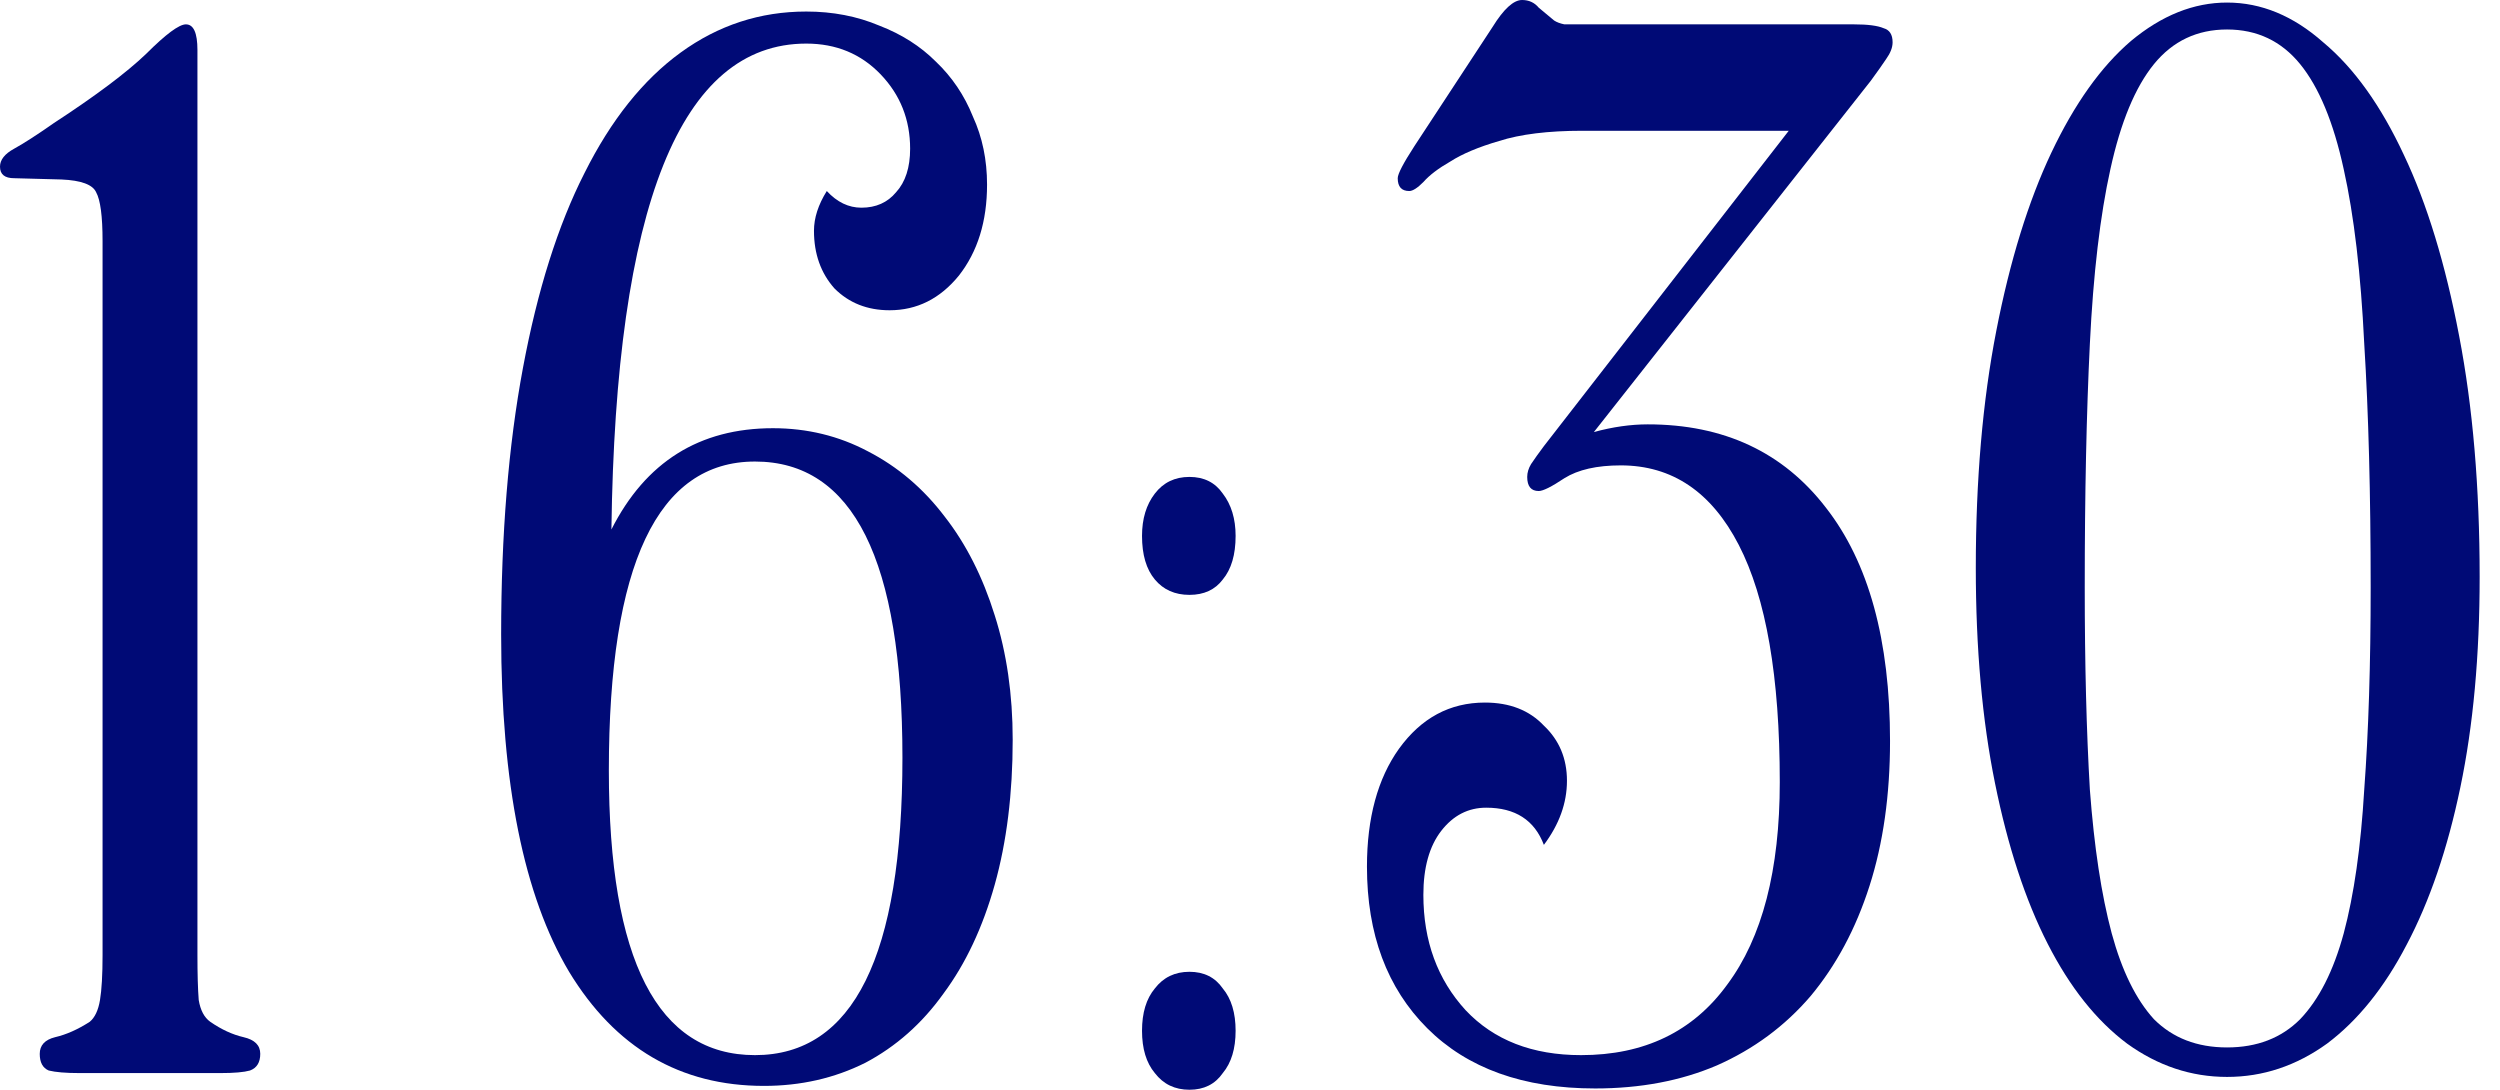
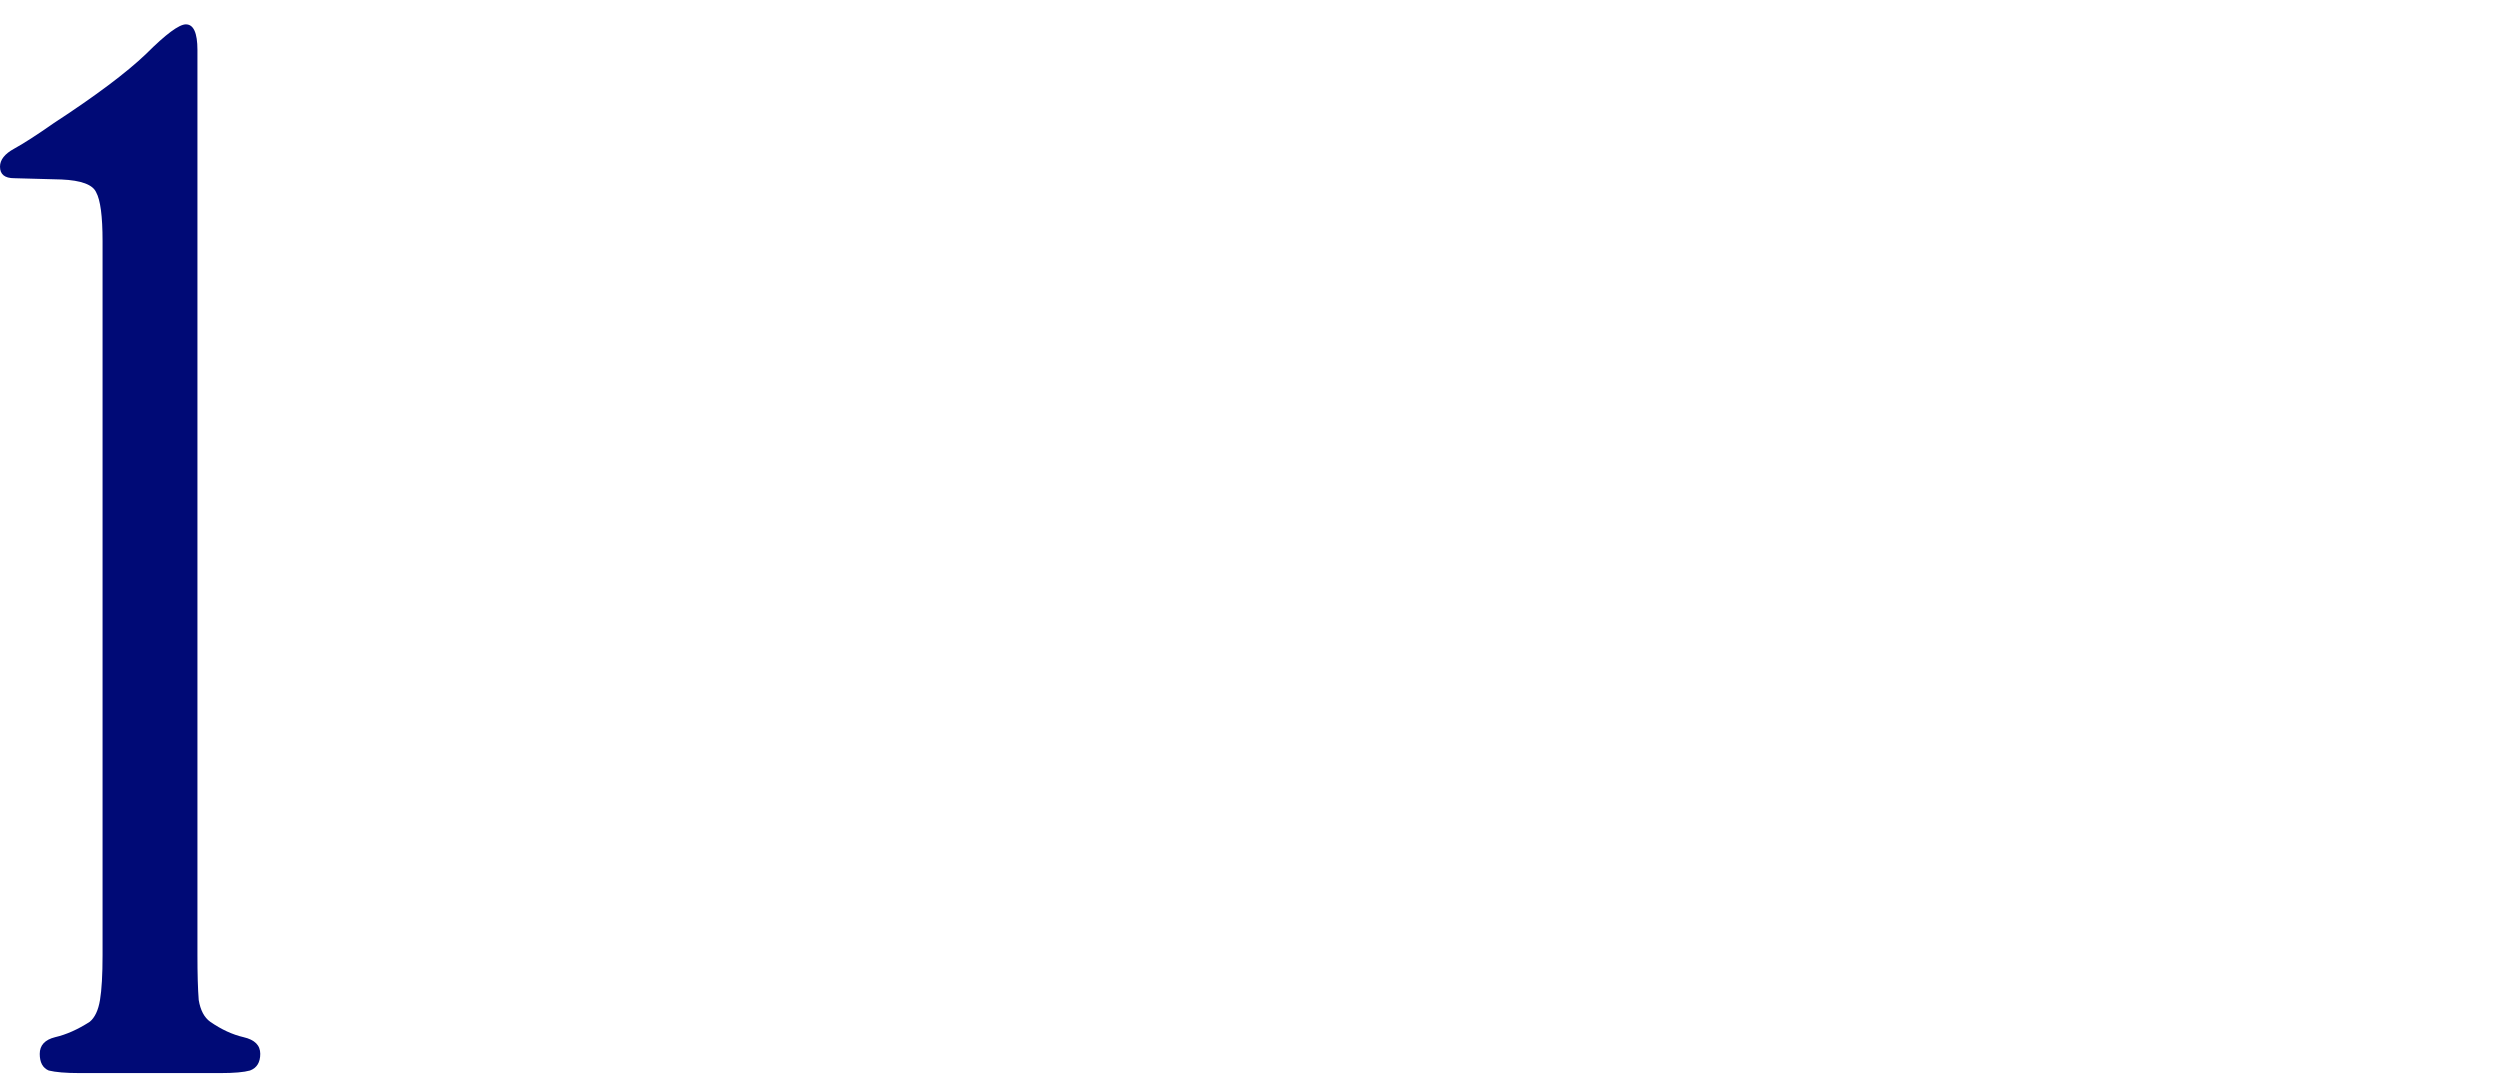
<svg xmlns="http://www.w3.org/2000/svg" width="78" height="34" viewBox="0 0 78 34" fill="none">
-   <path d="M77.365 18C77.365 20.453 77.165 22.64 76.764 24.56C76.365 26.48 75.805 28.12 75.085 29.48C74.391 30.813 73.564 31.84 72.605 32.56C71.644 33.253 70.605 33.6 69.484 33.6C68.365 33.6 67.325 33.253 66.365 32.56C65.404 31.84 64.578 30.8 63.885 29.44C63.191 28.08 62.645 26.413 62.245 24.44C61.844 22.467 61.645 20.227 61.645 17.72C61.645 14.973 61.858 12.507 62.285 10.32C62.711 8.133 63.285 6.28 64.004 4.76C64.725 3.24 65.551 2.08 66.484 1.28C67.445 0.48 68.445 0.08 69.484 0.08C70.551 0.08 71.551 0.493 72.484 1.32C73.445 2.12 74.284 3.293 75.004 4.84C75.725 6.36 76.298 8.24 76.725 10.48C77.151 12.693 77.365 15.2 77.365 18ZM73.965 18.32C73.965 15.413 73.898 12.88 73.764 10.72C73.658 8.533 73.445 6.72 73.124 5.28C72.805 3.813 72.351 2.72 71.764 2C71.178 1.28 70.418 0.92 69.484 0.92C68.551 0.92 67.791 1.28 67.204 2C66.618 2.72 66.165 3.813 65.844 5.28C65.525 6.72 65.311 8.533 65.204 10.72C65.098 12.88 65.044 15.413 65.044 18.32C65.044 20.72 65.098 22.827 65.204 24.64C65.338 26.427 65.564 27.92 65.885 29.12C66.204 30.293 66.644 31.187 67.204 31.8C67.791 32.387 68.551 32.68 69.484 32.68C70.418 32.68 71.178 32.387 71.764 31.8C72.351 31.187 72.805 30.293 73.124 29.12C73.445 27.92 73.658 26.427 73.764 24.64C73.898 22.827 73.965 20.72 73.965 18.32Z" fill="#000A76" />
-   <path d="M59.049 1.32C59.049 1.48 58.983 1.653 58.849 1.84C58.743 2 58.583 2.227 58.369 2.52L49.729 13.48C50.316 13.32 50.876 13.24 51.409 13.24C53.783 13.24 55.636 14.107 56.969 15.84C58.303 17.547 58.969 19.973 58.969 23.12C58.969 24.8 58.756 26.307 58.329 27.64C57.903 28.973 57.289 30.12 56.489 31.08C55.689 32.013 54.716 32.733 53.569 33.24C52.449 33.72 51.183 33.96 49.769 33.96C47.529 33.96 45.783 33.333 44.529 32.08C43.276 30.827 42.649 29.147 42.649 27.04C42.649 25.52 42.983 24.293 43.649 23.36C44.343 22.4 45.236 21.92 46.329 21.92C47.103 21.92 47.716 22.16 48.169 22.64C48.649 23.093 48.889 23.667 48.889 24.36C48.889 25.053 48.649 25.72 48.169 26.36C47.876 25.587 47.276 25.2 46.369 25.2C45.809 25.2 45.343 25.44 44.969 25.92C44.596 26.4 44.409 27.067 44.409 27.92C44.409 29.36 44.849 30.56 45.729 31.52C46.609 32.453 47.809 32.92 49.329 32.92C51.303 32.92 52.823 32.187 53.889 30.72C54.983 29.253 55.529 27.147 55.529 24.4C55.529 21.12 55.103 18.653 54.249 17C53.396 15.347 52.169 14.52 50.569 14.52C49.823 14.52 49.236 14.653 48.809 14.92C48.409 15.187 48.143 15.32 48.009 15.32C47.769 15.32 47.649 15.173 47.649 14.88C47.649 14.747 47.689 14.613 47.769 14.48C47.876 14.32 48.009 14.133 48.169 13.92L55.809 4.08H49.369C48.303 4.08 47.436 4.187 46.769 4.4C46.129 4.587 45.623 4.8 45.249 5.04C44.876 5.253 44.596 5.467 44.409 5.68C44.223 5.867 44.076 5.96 43.969 5.96C43.729 5.96 43.609 5.827 43.609 5.56C43.609 5.427 43.783 5.093 44.129 4.56L46.569 0.84C46.916 0.28 47.223 0 47.489 0C47.703 0 47.876 0.08 48.009 0.24C48.169 0.373 48.329 0.507 48.489 0.64C48.569 0.693 48.676 0.733 48.809 0.76C48.943 0.76 49.089 0.76 49.249 0.76H57.849C58.276 0.76 58.583 0.8 58.769 0.88C58.956 0.933 59.049 1.08 59.049 1.32Z" fill="#000A76" />
-   <path d="M38.551 16.72C38.551 17.307 38.417 17.76 38.151 18.08C37.911 18.4 37.564 18.56 37.111 18.56C36.657 18.56 36.297 18.4 36.031 18.08C35.764 17.76 35.631 17.307 35.631 16.72C35.631 16.187 35.764 15.747 36.031 15.4C36.297 15.053 36.657 14.88 37.111 14.88C37.564 14.88 37.911 15.053 38.151 15.4C38.417 15.747 38.551 16.187 38.551 16.72ZM38.551 32.16C38.551 32.72 38.417 33.16 38.151 33.48C37.911 33.827 37.564 34 37.111 34C36.657 34 36.297 33.827 36.031 33.48C35.764 33.16 35.631 32.72 35.631 32.16C35.631 31.6 35.764 31.16 36.031 30.84C36.297 30.493 36.657 30.32 37.111 30.32C37.564 30.32 37.911 30.493 38.151 30.84C38.417 31.16 38.551 31.6 38.551 32.16Z" fill="#000A76" />
-   <path d="M31.596 23.08C31.596 24.76 31.409 26.267 31.036 27.6C30.662 28.933 30.129 30.067 29.436 31C28.769 31.933 27.956 32.653 26.996 33.16C26.036 33.64 24.982 33.88 23.836 33.88C21.222 33.88 19.196 32.693 17.756 30.32C16.342 27.947 15.636 24.44 15.636 19.8C15.636 16.68 15.862 13.907 16.316 11.48C16.769 9.053 17.409 7.027 18.236 5.4C19.062 3.747 20.062 2.493 21.236 1.64C22.409 0.787 23.716 0.36 25.156 0.36C25.982 0.36 26.742 0.507 27.436 0.8C28.129 1.067 28.716 1.44 29.196 1.92C29.702 2.4 30.089 2.973 30.356 3.64C30.649 4.28 30.796 4.987 30.796 5.76C30.796 6.907 30.502 7.853 29.916 8.6C29.329 9.32 28.609 9.68 27.756 9.68C27.062 9.68 26.489 9.453 26.036 9C25.609 8.52 25.396 7.92 25.396 7.2C25.396 6.8 25.529 6.387 25.796 5.96C26.116 6.307 26.476 6.48 26.876 6.48C27.329 6.48 27.689 6.32 27.956 6C28.249 5.68 28.396 5.227 28.396 4.64C28.396 3.733 28.089 2.96 27.476 2.32C26.862 1.68 26.089 1.36 25.156 1.36C21.236 1.36 19.209 6.413 19.076 16.52C20.142 14.413 21.822 13.36 24.116 13.36C25.182 13.36 26.169 13.6 27.076 14.08C28.009 14.56 28.809 15.24 29.476 16.12C30.142 16.973 30.662 18 31.036 19.2C31.409 20.373 31.596 21.667 31.596 23.08ZM28.156 23.64C28.156 17.48 26.622 14.4 23.556 14.4C20.516 14.4 18.996 17.613 18.996 24.04C18.996 29.96 20.516 32.92 23.556 32.92C26.622 32.92 28.156 29.827 28.156 23.64Z" fill="#000A76" />
  <path d="M8.12 32.88C8.12 33.147 8.013 33.32 7.8 33.4C7.613 33.453 7.307 33.48 6.88 33.48H2.48C2.053 33.48 1.733 33.453 1.52 33.4C1.333 33.32 1.24 33.147 1.24 32.88C1.24 32.613 1.4 32.44 1.72 32.36C2.067 32.28 2.427 32.12 2.8 31.88C2.96 31.747 3.067 31.52 3.12 31.2C3.173 30.88 3.2 30.413 3.2 29.8V7.52C3.2 6.747 3.133 6.24 3 6C2.893 5.76 2.533 5.627 1.92 5.6L0.44 5.56C0.147 5.56 0 5.44 0 5.2C0 4.987 0.147 4.8 0.44 4.64C0.733 4.48 1.147 4.213 1.68 3.84C2.987 2.987 3.947 2.267 4.56 1.68C5.173 1.067 5.587 0.76 5.8 0.76C6.04 0.76 6.16 1.027 6.16 1.56V29.8C6.16 30.387 6.173 30.853 6.2 31.2C6.253 31.52 6.373 31.747 6.56 31.88C6.907 32.12 7.253 32.28 7.6 32.36C7.947 32.44 8.12 32.613 8.12 32.88Z" fill="#000A76" />
</svg>